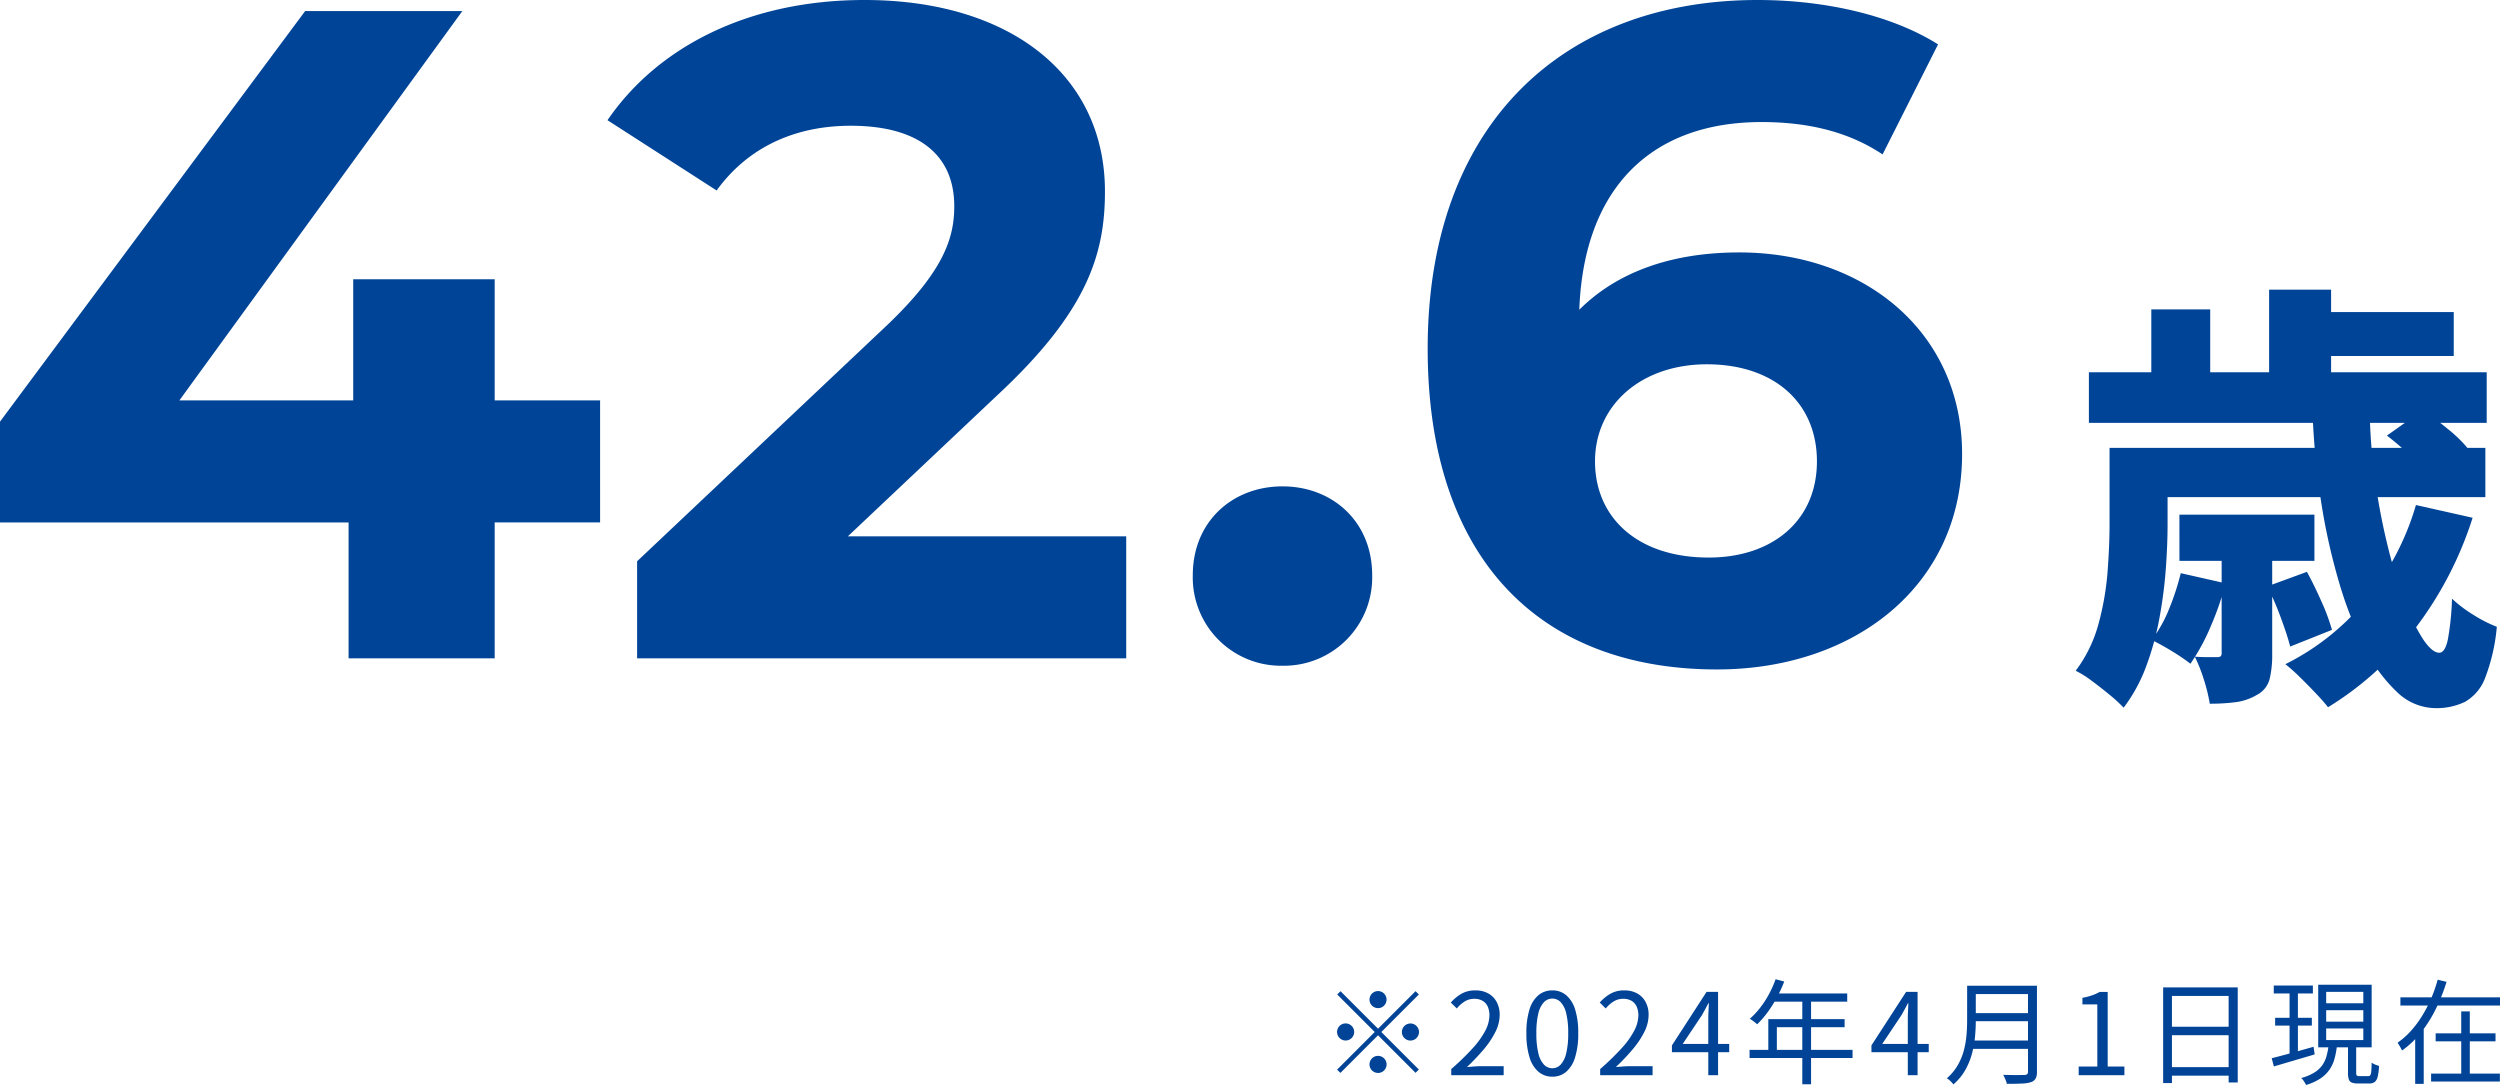
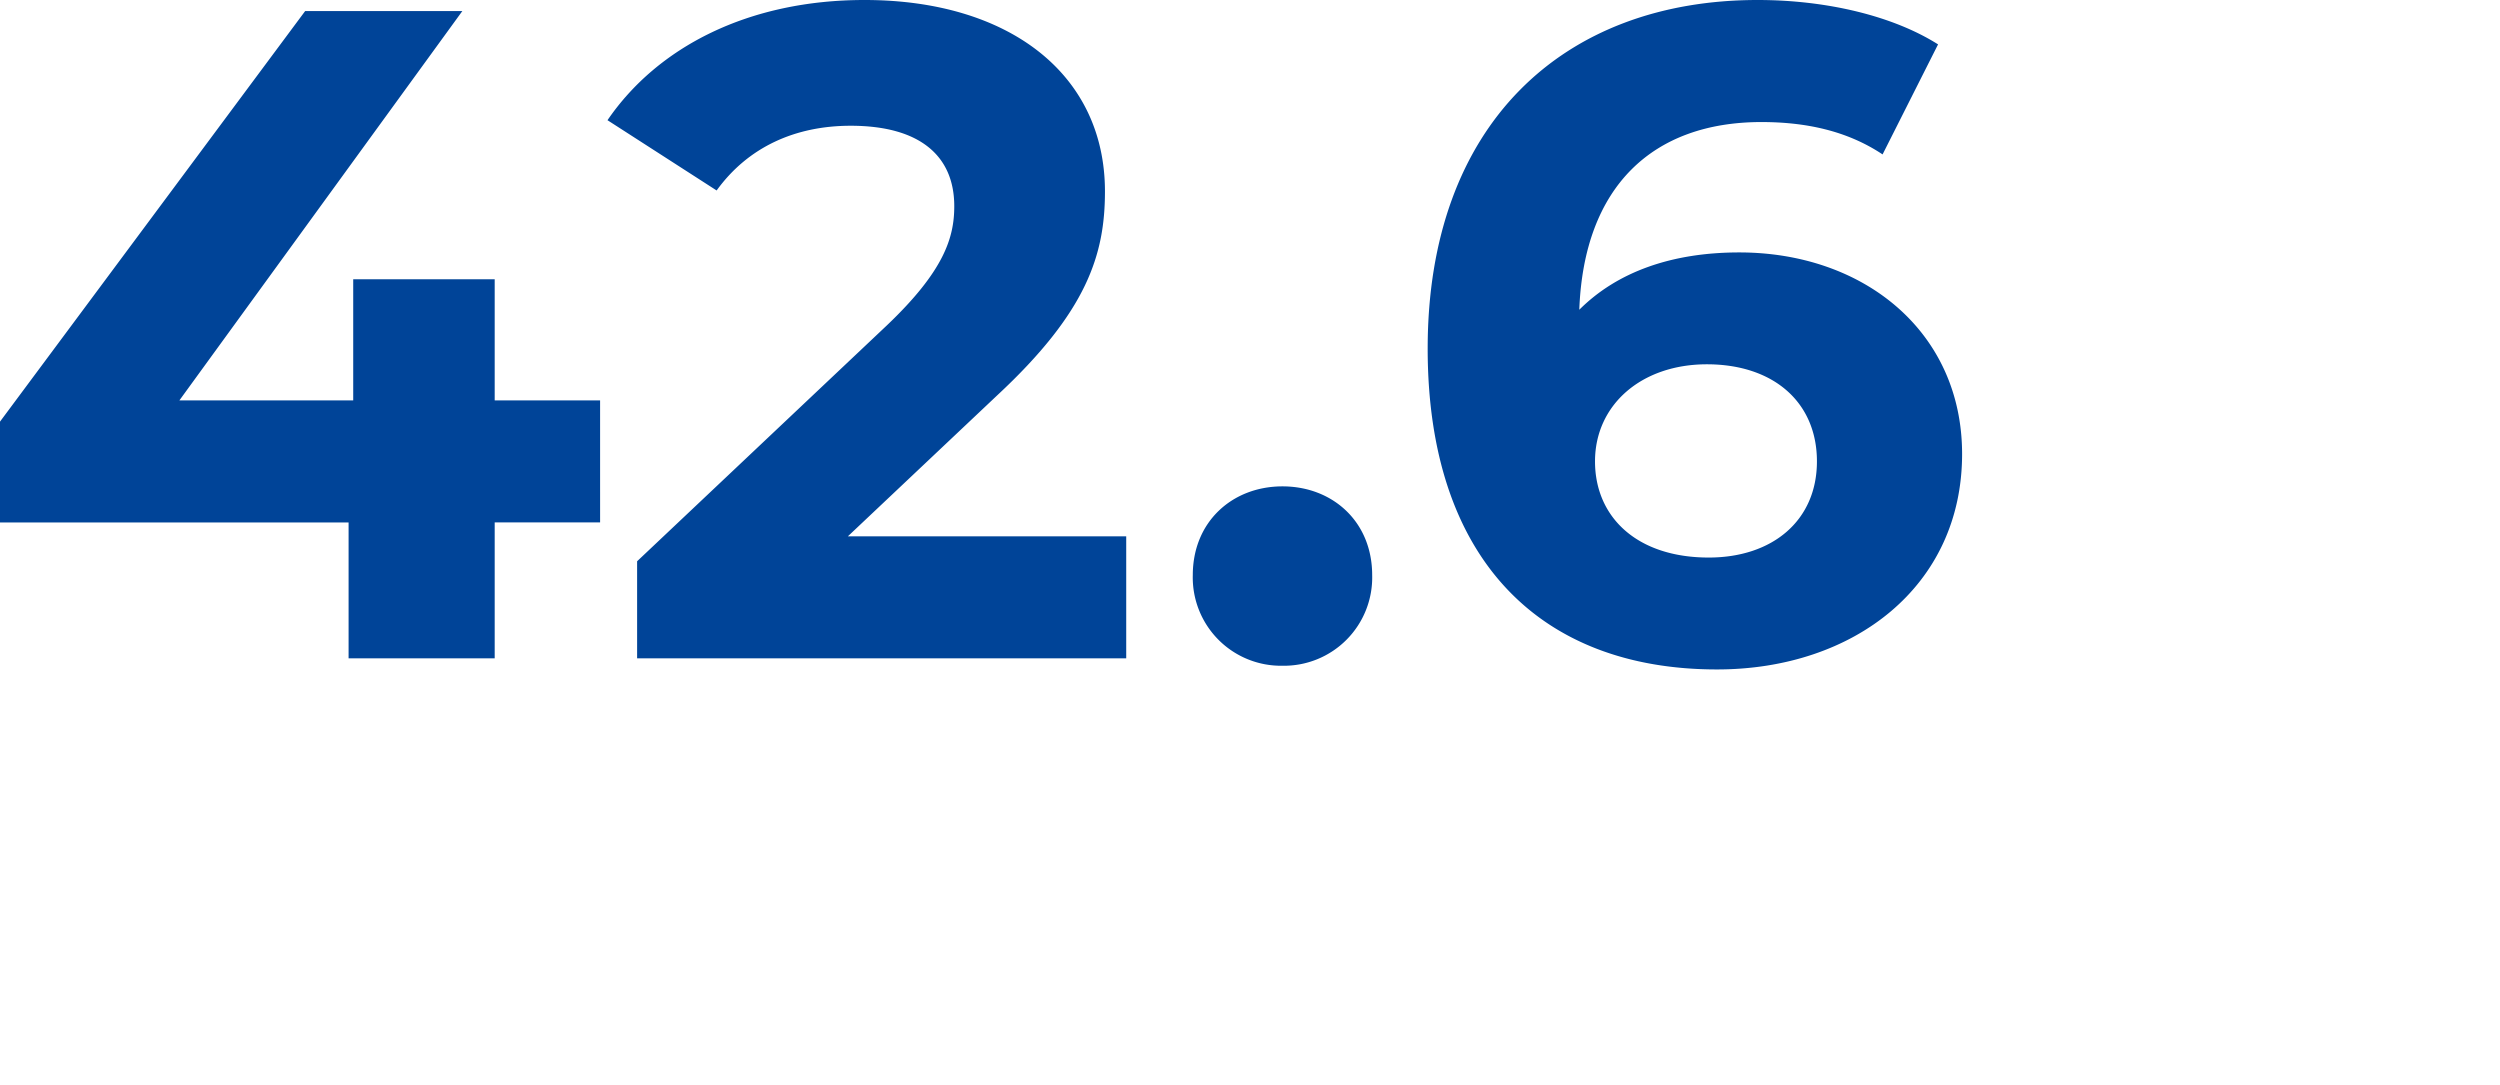
<svg xmlns="http://www.w3.org/2000/svg" width="329.856" height="143.154" viewBox="0 0 329.856 143.154">
  <g id="グループ_1232" data-name="グループ 1232" transform="translate(-876.229 -4042.931)">
-     <path id="パス_1428" data-name="パス 1428" d="M32.364-33.118H39.9a76.285,76.285,0,0,0,.783,9.135,84.88,84.88,0,0,0,1.682,8.555,61.981,61.981,0,0,0,2.2,7.076,25.08,25.08,0,0,0,2.378,4.843Q48.14-1.74,49.068-1.74q.754,0,1.131-1.711a35.6,35.6,0,0,0,.551-5.423,17.568,17.568,0,0,0,2.842,2.146,17.8,17.8,0,0,0,3.074,1.566,24.816,24.816,0,0,1-1.537,6.728A6.121,6.121,0,0,1,52.49,4.727a8.632,8.632,0,0,1-4,.841,7.392,7.392,0,0,1-5.046-2.175A20.589,20.589,0,0,1,39.15-2.552a51.1,51.1,0,0,1-3.364-8.7,81.875,81.875,0,0,1-2.32-10.527A100.064,100.064,0,0,1,32.364-33.118Zm9.8,2.726,4.756-3.364q1.508,1.044,3.248,2.465a18.13,18.13,0,0,1,2.668,2.581L47.792-25a18.019,18.019,0,0,0-2.465-2.7Q43.674-29.232,42.166-30.392ZM26.39-10.5l5.22-1.914q.986,1.8,1.943,3.973a26.776,26.776,0,0,1,1.363,3.683l-5.51,2.2Q29-4.118,28.159-6.38A41.787,41.787,0,0,0,26.39-10.5Zm19.6-10.73,7.482,1.682a48.059,48.059,0,0,1-7.656,14.7A42.042,42.042,0,0,1,34.394,5.452q-.58-.754-1.6-1.827T30.682,1.479A24.922,24.922,0,0,0,28.768-.232a32.394,32.394,0,0,0,10.7-8.555A35.327,35.327,0,0,0,45.994-21.228Zm-31.03,8.99L20.88-10.9a39.3,39.3,0,0,1-2,5.771A27.237,27.237,0,0,1,16.24-.29,24.434,24.434,0,0,0,13.8-1.943a29.638,29.638,0,0,0-2.668-1.479,17.585,17.585,0,0,0,2.291-4.089A33.659,33.659,0,0,0,14.964-12.238Zm-4.756-16.53h44.95v6.5H10.208Zm4.582,8.816H32.6v6.09H14.79ZM2.842-38.744h52.49v6.67H2.842ZM31.088-46.69H50.982v5.8H31.088ZM5.568-28.768h7.656v10.092q0,2.668-.232,5.858a59.8,59.8,0,0,1-.841,6.5A37.946,37.946,0,0,1,10.411.029,21.1,21.1,0,0,1,7.424,5.51,19.028,19.028,0,0,0,5.6,3.828Q4.408,2.842,3.19,1.943A12.84,12.84,0,0,0,1.1.638,18.169,18.169,0,0,0,4.118-5.568a36.817,36.817,0,0,0,1.189-6.873q.261-3.451.261-6.351Zm21.054-20.88H34.8v14.384H26.622Zm-15.544,2.61H18.85V-34.51H11.078Zm9.28,31.378h6.67V-1.624a13.544,13.544,0,0,1-.348,3.393A3.313,3.313,0,0,1,25,3.828a7.363,7.363,0,0,1-2.813.957,26.033,26.033,0,0,1-3.393.2,22.378,22.378,0,0,0-.783-3.19A20.879,20.879,0,0,0,16.82-1.218q.87.058,1.74.058h1.16a.789.789,0,0,0,.522-.116.789.789,0,0,0,.116-.522Z" transform="translate(1149 4130.795)" fill="#004498" />
-     <path id="パス_1426" data-name="パス 1426" d="M218.05,8.15a1.124,1.124,0,0,1-.795-1.92,1.124,1.124,0,1,1,1.59,1.59A1.084,1.084,0,0,1,218.05,8.15Zm0,2.715L223,5.915l.435.435-4.95,4.95,4.95,4.95-.435.435-4.95-4.95L213.085,16.7l-.435-.435,4.965-4.965-4.95-4.95.435-.435Zm-3.15.435a1.127,1.127,0,1,1-.33-.8A1.084,1.084,0,0,1,214.9,11.3Zm6.3,0a1.127,1.127,0,1,1,.33.8A1.084,1.084,0,0,1,221.2,11.3Zm-3.15,3.15a1.127,1.127,0,1,1-.795.33A1.084,1.084,0,0,1,218.05,14.45ZM227.71,17v-.81a34.021,34.021,0,0,0,2.842-2.76,10.959,10.959,0,0,0,1.658-2.318,4.507,4.507,0,0,0,.54-2.017,2.77,2.77,0,0,0-.217-1.125,1.678,1.678,0,0,0-.667-.773,2.139,2.139,0,0,0-1.14-.277,2.324,2.324,0,0,0-1.253.36,4.136,4.136,0,0,0-1.027.915l-.795-.78a5.727,5.727,0,0,1,1.425-1.17,3.612,3.612,0,0,1,1.815-.435,3.442,3.442,0,0,1,1.7.4,2.8,2.8,0,0,1,1.11,1.125,3.5,3.5,0,0,1,.4,1.7,5.045,5.045,0,0,1-.548,2.22,11.44,11.44,0,0,1-1.515,2.287,27.165,27.165,0,0,1-2.258,2.378q.435-.03.908-.068t.893-.038h3.045V17Zm13.335.195a2.774,2.774,0,0,1-1.807-.63,4,4,0,0,1-1.193-1.905,10.353,10.353,0,0,1-.42-3.195,10.133,10.133,0,0,1,.42-3.173,3.892,3.892,0,0,1,1.193-1.867,2.816,2.816,0,0,1,1.807-.615,2.786,2.786,0,0,1,1.815.622A3.97,3.97,0,0,1,244.045,8.3a10.061,10.061,0,0,1,.42,3.165,10.353,10.353,0,0,1-.42,3.195,4.026,4.026,0,0,1-1.185,1.905A2.765,2.765,0,0,1,241.045,17.195Zm0-1.11a1.5,1.5,0,0,0,1.1-.48,3.289,3.289,0,0,0,.735-1.507,10.91,10.91,0,0,0,.262-2.632,10.719,10.719,0,0,0-.262-2.618,3.22,3.22,0,0,0-.735-1.485,1.514,1.514,0,0,0-2.2,0,3.174,3.174,0,0,0-.742,1.485,10.719,10.719,0,0,0-.262,2.618,10.91,10.91,0,0,0,.262,2.632,3.242,3.242,0,0,0,.742,1.507A1.508,1.508,0,0,0,241.045,16.085ZM247.36,17v-.81a34.021,34.021,0,0,0,2.842-2.76,10.959,10.959,0,0,0,1.658-2.318,4.507,4.507,0,0,0,.54-2.017,2.77,2.77,0,0,0-.217-1.125,1.678,1.678,0,0,0-.667-.773,2.139,2.139,0,0,0-1.14-.277,2.324,2.324,0,0,0-1.253.36,4.136,4.136,0,0,0-1.027.915l-.795-.78a5.727,5.727,0,0,1,1.425-1.17,3.612,3.612,0,0,1,1.815-.435,3.442,3.442,0,0,1,1.7.4,2.8,2.8,0,0,1,1.11,1.125,3.5,3.5,0,0,1,.4,1.7,5.045,5.045,0,0,1-.548,2.22,11.44,11.44,0,0,1-1.515,2.287,27.165,27.165,0,0,1-2.258,2.378q.435-.03.908-.068t.893-.038h3.045V17Zm14.265,0V9.5q0-.405.03-.99t.045-1.005h-.06q-.21.39-.427.8t-.457.818l-2.505,3.75h6.135V13.97h-7.56v-.9L261.4,6.005h1.515V17Zm8.88-12.66,1.14.3a18.3,18.3,0,0,1-.983,2.137,16.13,16.13,0,0,1-1.223,1.935,12.229,12.229,0,0,1-1.365,1.568q-.105-.09-.277-.232t-.36-.278a2.525,2.525,0,0,0-.337-.21,10.469,10.469,0,0,0,1.358-1.447,12.9,12.9,0,0,0,1.162-1.785A13.772,13.772,0,0,0,270.505,4.34Zm-.225,1.875h9.675V7.3h-10.23Zm-.735,3.39H279.61V10.67h-8.94v3.54h-1.125Zm-2.475,4.05h13.59v1.08H267.07Zm6.96-6.87h1.155V18.2H274.03ZM287.95,17V9.5q0-.405.03-.99t.045-1.005h-.06q-.21.39-.427.8t-.457.818l-2.505,3.75h6.135V13.97h-7.56v-.9l4.575-7.065h1.515V17Zm8.535-11.805H304.3v1.1h-7.815Zm0,3.615h7.89V9.875h-7.89Zm-.12,3.615H304.3v1.1h-7.935Zm-.585-7.23h1.14v4.62q0,.975-.1,2.085a13.292,13.292,0,0,1-.4,2.243,9.243,9.243,0,0,1-.892,2.183,7.087,7.087,0,0,1-1.568,1.89,1.885,1.885,0,0,0-.233-.285q-.158-.165-.323-.308a1.844,1.844,0,0,0-.3-.217,6.889,6.889,0,0,0,1.448-1.748,8.029,8.029,0,0,0,.795-1.943,11.741,11.741,0,0,0,.345-2q.083-1,.083-1.9Zm8.025,0h1.185v11.34a1.875,1.875,0,0,1-.18.915,1.07,1.07,0,0,1-.6.465,4.555,4.555,0,0,1-1.215.188q-.78.037-1.98.037a1.955,1.955,0,0,0-.112-.39q-.083-.21-.18-.427a3.518,3.518,0,0,0-.187-.368q.63.015,1.208.023t1.005,0q.428-.008.592-.008a.569.569,0,0,0,.367-.112.469.469,0,0,0,.1-.337ZM310.495,17V15.86h2.46v-8.2H310.99v-.87a8.346,8.346,0,0,0,1.283-.33,6.325,6.325,0,0,0,1-.45h1.05V15.86h2.205V17ZM321.64,5.42h9.84V17.96h-1.2V6.545H322.8v11.49H321.64Zm.78,5.19h8.37v1.11h-8.37Zm-.03,5.325H330.8V17.06H322.39Zm13.845-10.77h5.16v1.05h-5.16Zm.18,4.26h4.845V10.46h-4.845Zm-.45,5.34q.69-.18,1.59-.42t1.913-.525l2.017-.57.15,1.005q-1.41.42-2.842.84t-2.543.75ZM343.15,8.42V9.935h4.9V8.42Zm0,2.415v1.53h4.9v-1.53Zm0-4.83v1.5h4.9v-1.5ZM342.1,5.06h7.05v8.265H342.1Zm3.93,7.8h1.08v3.825a.562.562,0,0,0,.075.353.49.49,0,0,0,.345.083h1.185a.3.3,0,0,0,.255-.12,1.117,1.117,0,0,0,.128-.5q.037-.382.052-1.147.12.075.293.165a2.4,2.4,0,0,0,.353.15q.18.06.33.105a7.248,7.248,0,0,1-.18,1.425,1.245,1.245,0,0,1-.4.7,1.17,1.17,0,0,1-.712.195h-1.47a2.274,2.274,0,0,1-.832-.12.677.677,0,0,1-.4-.435,2.793,2.793,0,0,1-.105-.855Zm-2.565.225h1.11a10.946,10.946,0,0,1-.33,1.762,4.748,4.748,0,0,1-.675,1.448,4.516,4.516,0,0,1-1.193,1.147,6.949,6.949,0,0,1-1.883.848,2.764,2.764,0,0,0-.165-.308q-.1-.172-.232-.345a1.269,1.269,0,0,0-.247-.263,6.569,6.569,0,0,0,1.7-.7,3.64,3.64,0,0,0,1.057-.952,3.81,3.81,0,0,0,.578-1.2A9.083,9.083,0,0,0,343.465,13.085Zm-5.145-7.5h1.1V14.42l-1.1.195Zm14.625,1.14h13.14v1.08h-13.14Zm4.65,4.755h7.9v1.05h-7.9Zm-.6,5.31h9.075v1.05h-9.075Zm3.975-8.205H362.1V17.36H360.97ZM357.865,4.4l1.17.285a24.637,24.637,0,0,1-1.328,3.39,17.534,17.534,0,0,1-1.927,3.142,12.219,12.219,0,0,1-2.625,2.528,2.934,2.934,0,0,0-.165-.337q-.1-.187-.217-.375t-.2-.323a10.022,10.022,0,0,0,1.852-1.658A14.19,14.19,0,0,0,355.915,9a17.593,17.593,0,0,0,1.147-2.272A19.142,19.142,0,0,0,357.865,4.4Zm-2.97,6.18h1.125v7.56h-1.125Z" transform="translate(840 4167.795)" fill="#004397" />
    <path id="パス_1427" data-name="パス 1427" d="M-49.593-34.038H-63.5V-50.02H-82.167v15.982H-105.1L-67.771-85.4h-20.74l-40.26,54.168v13.3h45.994V0H-63.5V-17.934h13.908ZM-16.9-16.1,2.745-34.648C14.7-45.75,17.019-53.314,17.019-61.61c0-15.494-12.688-25.254-31.72-25.254-15.372,0-27.328,6.222-33.916,15.86l14.4,9.272c4.148-5.734,10.37-8.54,17.69-8.54,9.028,0,13.664,3.9,13.664,10.614,0,4.148-1.342,8.54-8.906,15.738l-32.94,31.11V0H19.825V-16.1ZM40.443.976A11.646,11.646,0,0,0,52.277-10.98c0-7.076-5.246-11.712-11.834-11.712S28.609-18.056,28.609-10.98A11.646,11.646,0,0,0,40.443.976Zm60.268-54.534c-8.906,0-16.1,2.562-21.106,7.564.61-16.348,9.76-24.766,24.034-24.766,5.734,0,11.224,1.1,15.982,4.27l7.32-14.518c-5.978-3.782-14.762-5.856-23.79-5.856C77.409-86.864,59.6-70.394,59.6-40.87,59.6-13.3,74.237,1.464,97.783,1.464c18.056,0,32.33-10.98,32.33-28.426C130.113-43.066,117.181-53.558,100.711-53.558ZM96.685-13.3c-9.516,0-15.006-5.368-15.006-12.688,0-7.442,6.1-12.81,14.762-12.81,8.784,0,14.518,5,14.518,12.81S105.1-13.3,96.685-13.3Z" transform="translate(1005 4129.795)" fill="#004498" />
  </g>
</svg>